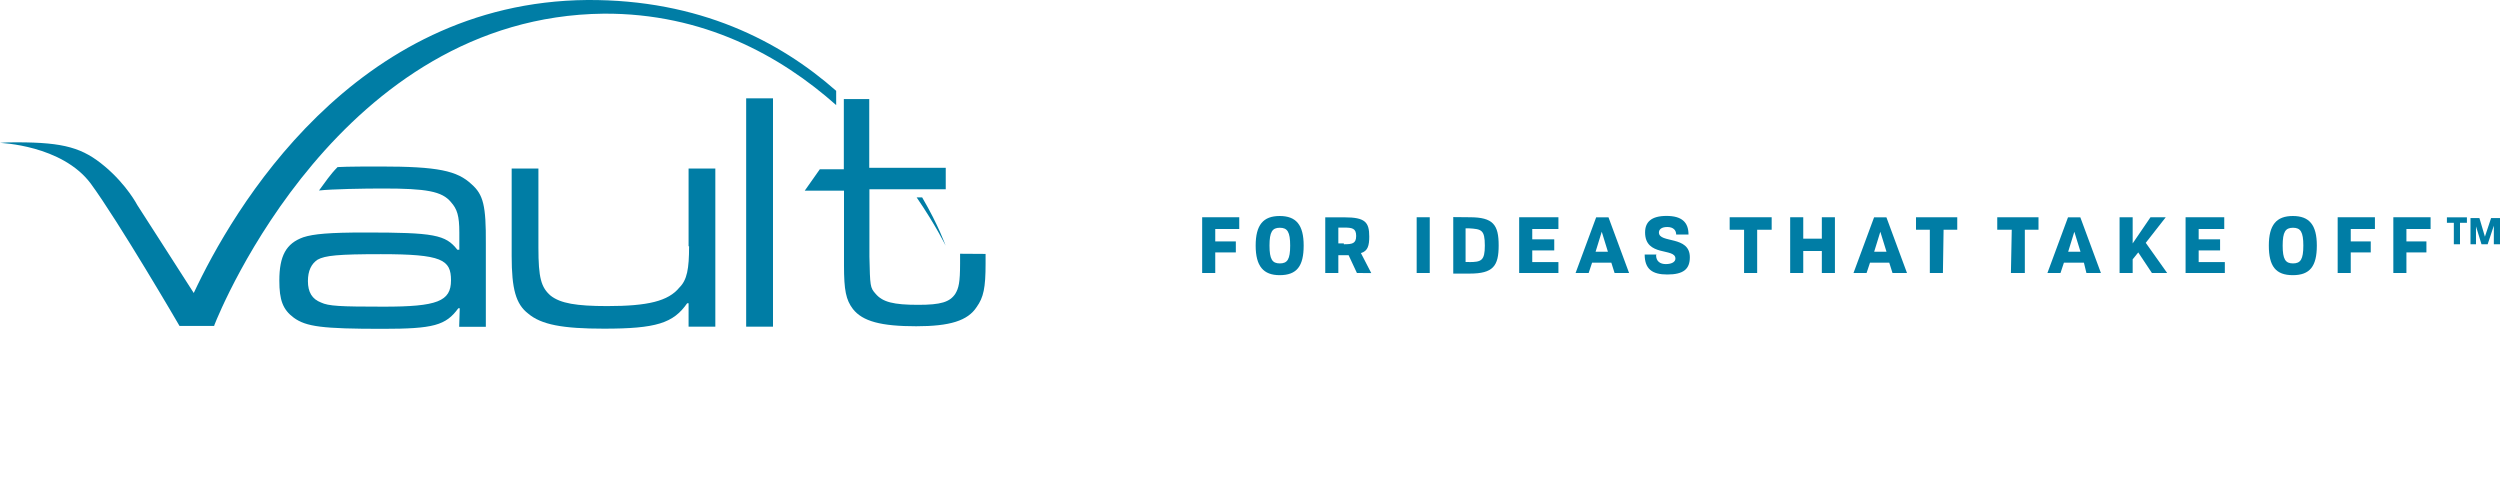
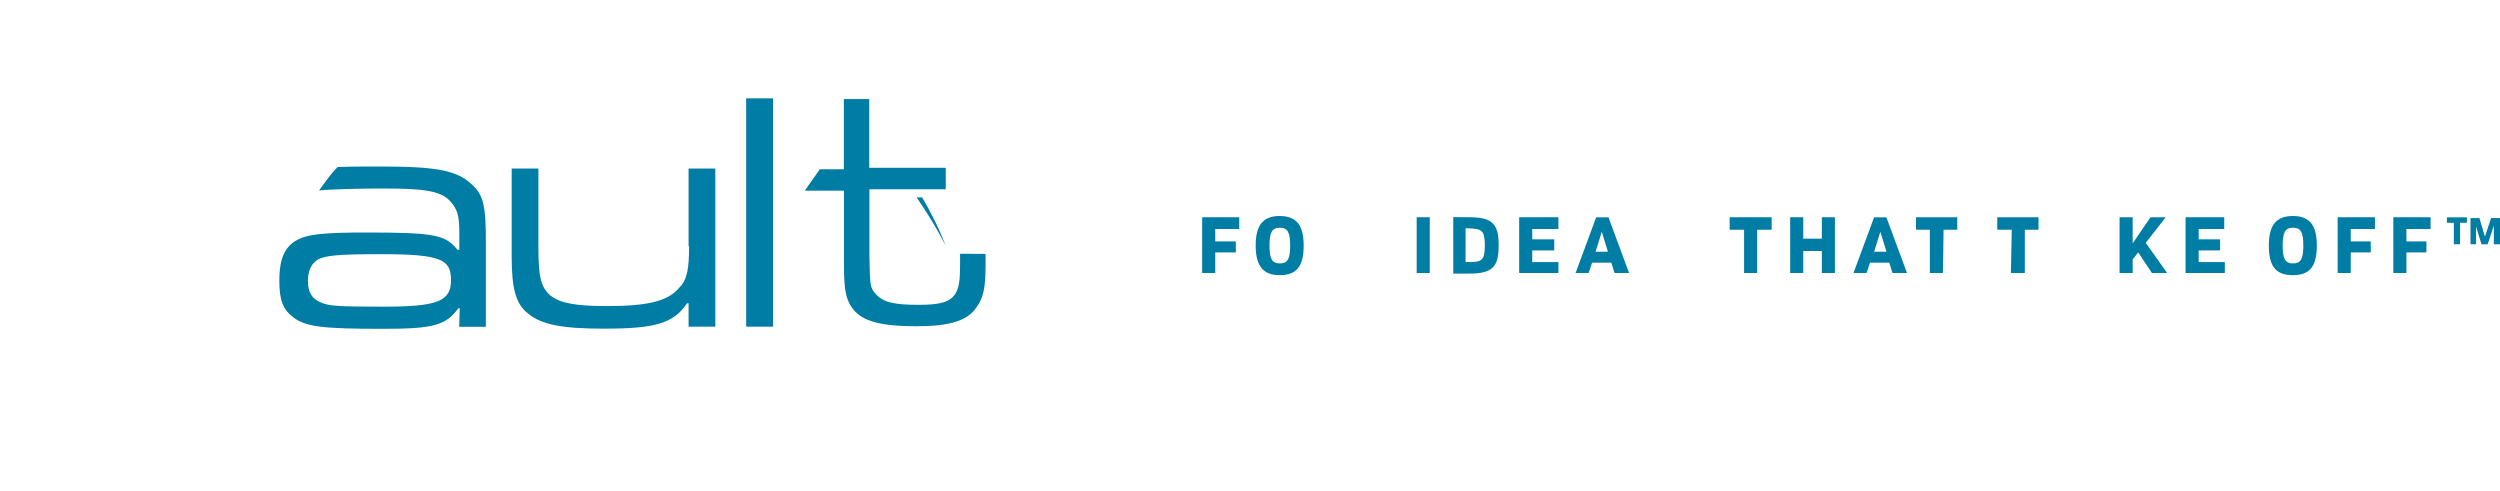
<svg xmlns="http://www.w3.org/2000/svg" id="Layer_1" x="0px" y="0px" viewBox="0 0 3000 588.8" style="enable-background:new 0 0 3000 588.8;" xml:space="preserve">
  <style type="text/css">	.st0{fill:#007DA5;}</style>
  <g>
    <g>
      <g>
        <path class="st0" d="M1134.7,294.7c0,0-8.3-24-28.1-57.8h-6.6C1123.1,270.7,1134.7,294.7,1134.7,294.7L1134.7,294.7z" />
-         <path class="st0" d="M724.4,16.4c119.7-0.7,212.2,50.4,279,109.7v-8.3V109l0,0C935.9,49.5,839.3-0.7,704.7,0    C424,2.4,278.8,252.6,232.5,351.6c-24.7-38.8-59.5-92.5-67.8-105.6c0,0-12.4-24-38.8-46.2s-48.6-29-105.4-29h-0.7    c-6.6,0-13.3,0-19.8,0.7c0,0,74.2,2.4,108.9,48.8c33.8,46.2,105.6,169.1,106.5,170.8l0,0h41l0,0h0.7c0,0,0,0,0-0.7    C264.8,370.6,408.3,19.8,724.4,16.4L724.4,16.4z" />
      </g>
      <path class="st0" d="M1152.1,304.5v11.6c0,23.1-1.7,29.7-5.7,36.4c-6.6,10-17.4,13.3-44.5,13.3c-29.7,0-42.8-3.3-51.2-13.3   c-6.6-7.4-6.6-9-7.4-44.5v-80.9h91.6v-25.7h-91.8v-82.5h-30.5v84.2h-28.8l-18.1,25.7h47.1v89.9c0,29.7,2.4,41.2,10.7,52.1   c11.6,14.8,33.8,20.7,75.9,20.7c40.4,0,61.9-6.6,72.6-23.1c8.3-11.6,10.7-23.1,10.7-52.1v-11.6L1152.1,304.5L1152.1,304.5z" />
      <polygon class="st0" points="895.4,392 927.6,392 927.6,118 895.4,118   " />
      <path class="st0" d="M826.9,295.5c0,27.1-2.4,40.4-11.6,49.5c-13.3,16.4-38,22.3-86.6,22.3c-37.1,0-56.1-3.3-67.8-12.4   c-11.6-10-14.8-21.4-14.8-57.8v-94.9H614v104.9c0,39.7,5,57.8,19.8,69.2c15.7,13.3,41.2,18.1,90.9,18.1c62.8,0,83.3-6.6,99.9-30.5   h1.7V392h32.1V202.2h-32.1v93.3H826.9z" />
      <path class="st0" d="M460.4,368c-52.8,0-66.1-0.7-75.2-5c-10.7-4.1-15.7-12.4-15.7-25.7c0-12.4,4.1-20.7,11.6-25.7   c9-5,24.7-6.6,75.9-6.6c73.5,0,84.2,6.6,84.2,31.4C541.2,361.6,524.8,368,460.4,368L460.4,368z M566,221.2   c-17.4-16.4-40.4-21.4-109.7-21.4c-10,0-40.4,0-51.2,0.7c-9,9-14.8,18.1-22.3,28.1c14.8-1.7,53.7-2.4,76.8-2.4   c52.1,0,70.9,3.3,81.6,16.4c7.4,8.3,10,16.4,10,36.4v20.7h-2.4c-14-18.1-28.1-20.7-110.6-20.7c-42.8,0-61.9,1.7-74.2,5.7   c-20.7,7.4-28.8,22.3-28.8,52.1c0,23.1,4.1,34.7,17.4,44.5c14.8,10.7,33.8,13.3,106.5,13.3c61.1,0,75.9-4.1,90.9-24.7h1.7   l-0.7,22.3h32v-99.9C583.3,246.7,580,233.6,566,221.2L566,221.2z" />
    </g>
    <g>
      <polygon class="st0" points="1458.3,274.8 1458.3,289.7 1483,289.7 1483,302.9 1458.3,302.9 1458.3,327.6 1442.6,327.6    1442.6,260.7 1487.1,260.7 1487.1,274.8   " />
      <path class="st0" d="M1548.2,294.7c0-16.4-3.3-21.4-12.4-21.4s-12.4,5-12.4,21.4s3.3,21.4,12.4,21.4   C1544.9,316.1,1548.2,311.2,1548.2,294.7L1548.2,294.7z M1506.8,294.7c0-24.7,9-35.5,28.8-35.5s28.8,10.7,28.8,35.5   s-8.3,35.5-28.8,35.5C1516.1,330.2,1506.8,319.5,1506.8,294.7L1506.8,294.7z" />
-       <path class="st0" d="M1612.6,293.1c10,0,14.8-0.7,14.8-10s-5-10-14.8-10h-6.6v19h6.6V293.1z M1628.3,327.6l-10-21.4   c-1.7,0-3.3,0-5.7,0h-6.6v21.4h-15.7v-66.8h23.1c24.7,0,29.7,5.7,29.7,23.1c0,10.7-1.7,17.4-10,19.8l12.4,24L1628.3,327.6   L1628.3,327.6z" />
      <polygon class="st0" points="1700,260.7 1715.7,260.7 1715.7,327.6 1700,327.6   " />
      <path class="st0" d="M1762.8,314.5c14.8,0,19-1.7,19-19.8c0-19-4.1-19.8-19-20.7h-4.1v40.4h4.1V314.5z M1763.7,260.7   c28.1,0,34.7,9,34.7,33.8c0,24.7-6.6,33.8-34.7,33.8h-19.8v-67.8L1763.7,260.7L1763.7,260.7z" />
      <polygon class="st0" points="1870.1,314.5 1870.1,327.6 1823,327.6 1823,260.7 1870.1,260.7 1870.1,274.8 1838.7,274.8    1838.7,287.2 1865.1,287.2 1865.1,300.5 1838.7,300.5 1838.7,314.5   " />
      <path class="st0" d="M1929.5,302.1l-7.4-24l-7.4,24H1929.5L1929.5,302.1z M1933.6,315.2h-23.1l-4.1,12.4h-15.7l24.7-66.8h14.8   l24.7,66.8h-17.4L1933.6,315.2L1933.6,315.2z" />
-       <path class="st0" d="M1987.3,306.2c0,7.4,5,10.7,11.6,10.7c8.3,0,11.6-3.3,11.6-6.6c0-13.3-36.4-1.7-36.4-31.4   c0-12.4,7.4-19.8,25.7-19.8c18.1,0,26.4,7.4,26.4,22.3h-14.8c0-5-3.3-9-10.7-9c-7.4,0-10,3.3-10,6.6c0,13.3,37.1,3.3,37.1,29.7   c0,14-7.4,20.7-27.1,20.7c-18.1,0-27.1-6.6-27.1-24h14v0.7L1987.3,306.2L1987.3,306.2z" />
      <polygon class="st0" points="2126,275.7 2108.6,275.7 2108.6,327.6 2092.9,327.6 2092.9,275.7 2075.6,275.7 2075.6,260.7    2126,260.7   " />
      <polygon class="st0" points="2201.9,260.7 2201.9,327.6 2186.2,327.6 2186.2,301.2 2163.9,301.2 2163.9,327.6 2148.2,327.6    2148.2,260.7 2163.9,260.7 2163.9,286.4 2186.2,286.4 2186.2,260.7   " />
      <path class="st0" d="M2263.8,302.1l-7.4-24l-7.4,24H2263.8L2263.8,302.1z M2267.1,315.2H2244l-4.1,12.4h-15.7l24.7-66.8h14.8   l24.7,66.8H2271L2267.1,315.2L2267.1,315.2z" />
      <polygon class="st0" points="2348.7,275.7 2332.3,275.7 2331.5,327.6 2315.8,327.6 2315.8,275.7 2299.2,275.7 2299.2,260.7    2348.7,260.7   " />
      <polygon class="st0" points="2446.2,275.7 2429.8,275.7 2429.8,327.6 2413.1,327.6 2414.1,275.7 2396.7,275.7 2396.7,260.7    2446.2,260.7   " />
-       <path class="st0" d="M2496.6,302.1l-7.4-24l-7.4,24H2496.6L2496.6,302.1z M2500.7,315.2h-24l-4.1,12.4h-15.7l24.7-66.8h14.8   l24.7,66.8h-17.4L2500.7,315.2L2500.7,315.2z" />
      <polygon class="st0" points="2565.9,302.9 2559.2,311.2 2559.2,327.6 2543.5,327.6 2543.5,260.7 2559.2,260.7 2559.2,292.1    2580.6,260.7 2598.9,260.7 2574.9,291.4 2600.6,327.6 2582.3,327.6   " />
      <polygon class="st0" points="2669.8,314.5 2669.8,327.6 2622.7,327.6 2622.7,260.7 2669.1,260.7 2669.1,274.8 2638.4,274.8    2638.4,287.2 2664.1,287.2 2664.1,300.5 2638.4,300.5 2638.4,314.5   " />
      <path class="st0" d="M2764,294.7c0-16.4-3.3-21.4-12.4-21.4s-12.4,5-12.4,21.4s3.3,21.4,12.4,21.4S2764,311.2,2764,294.7   L2764,294.7z M2722.6,294.7c0-24.7,9-35.5,28.8-35.5s28.8,10.7,28.8,35.5s-8.3,35.5-28.8,35.5S2722.6,319.5,2722.6,294.7   L2722.6,294.7z" />
      <polygon class="st0" points="2820.9,274.8 2820.9,289.7 2844.9,289.7 2844.9,302.9 2820.9,302.9 2820.9,327.6 2805.2,327.6    2805.2,260.7 2849.9,260.7 2849.9,274.8   " />
      <polygon class="st0" points="2887.7,274.8 2887.7,289.7 2911.7,289.7 2911.7,302.9 2887.7,302.9 2887.7,327.6 2872,327.6    2872,260.7 2916.7,260.7 2916.7,274.8   " />
      <path class="st0" d="M3000,293.1h-7.4v-22.3l-7.4,22.3h-7.4l-6.6-21.4v21.4h-6.6v-31.4h10.7l6.6,22.3l7.4-22.3h10.7V293.1   L3000,293.1z M2960.3,267.4h-8.3v25.7h-7.4v-25.7h-8.3v-6.6h24V267.4L2960.3,267.4z" />
    </g>
  </g>
</svg>